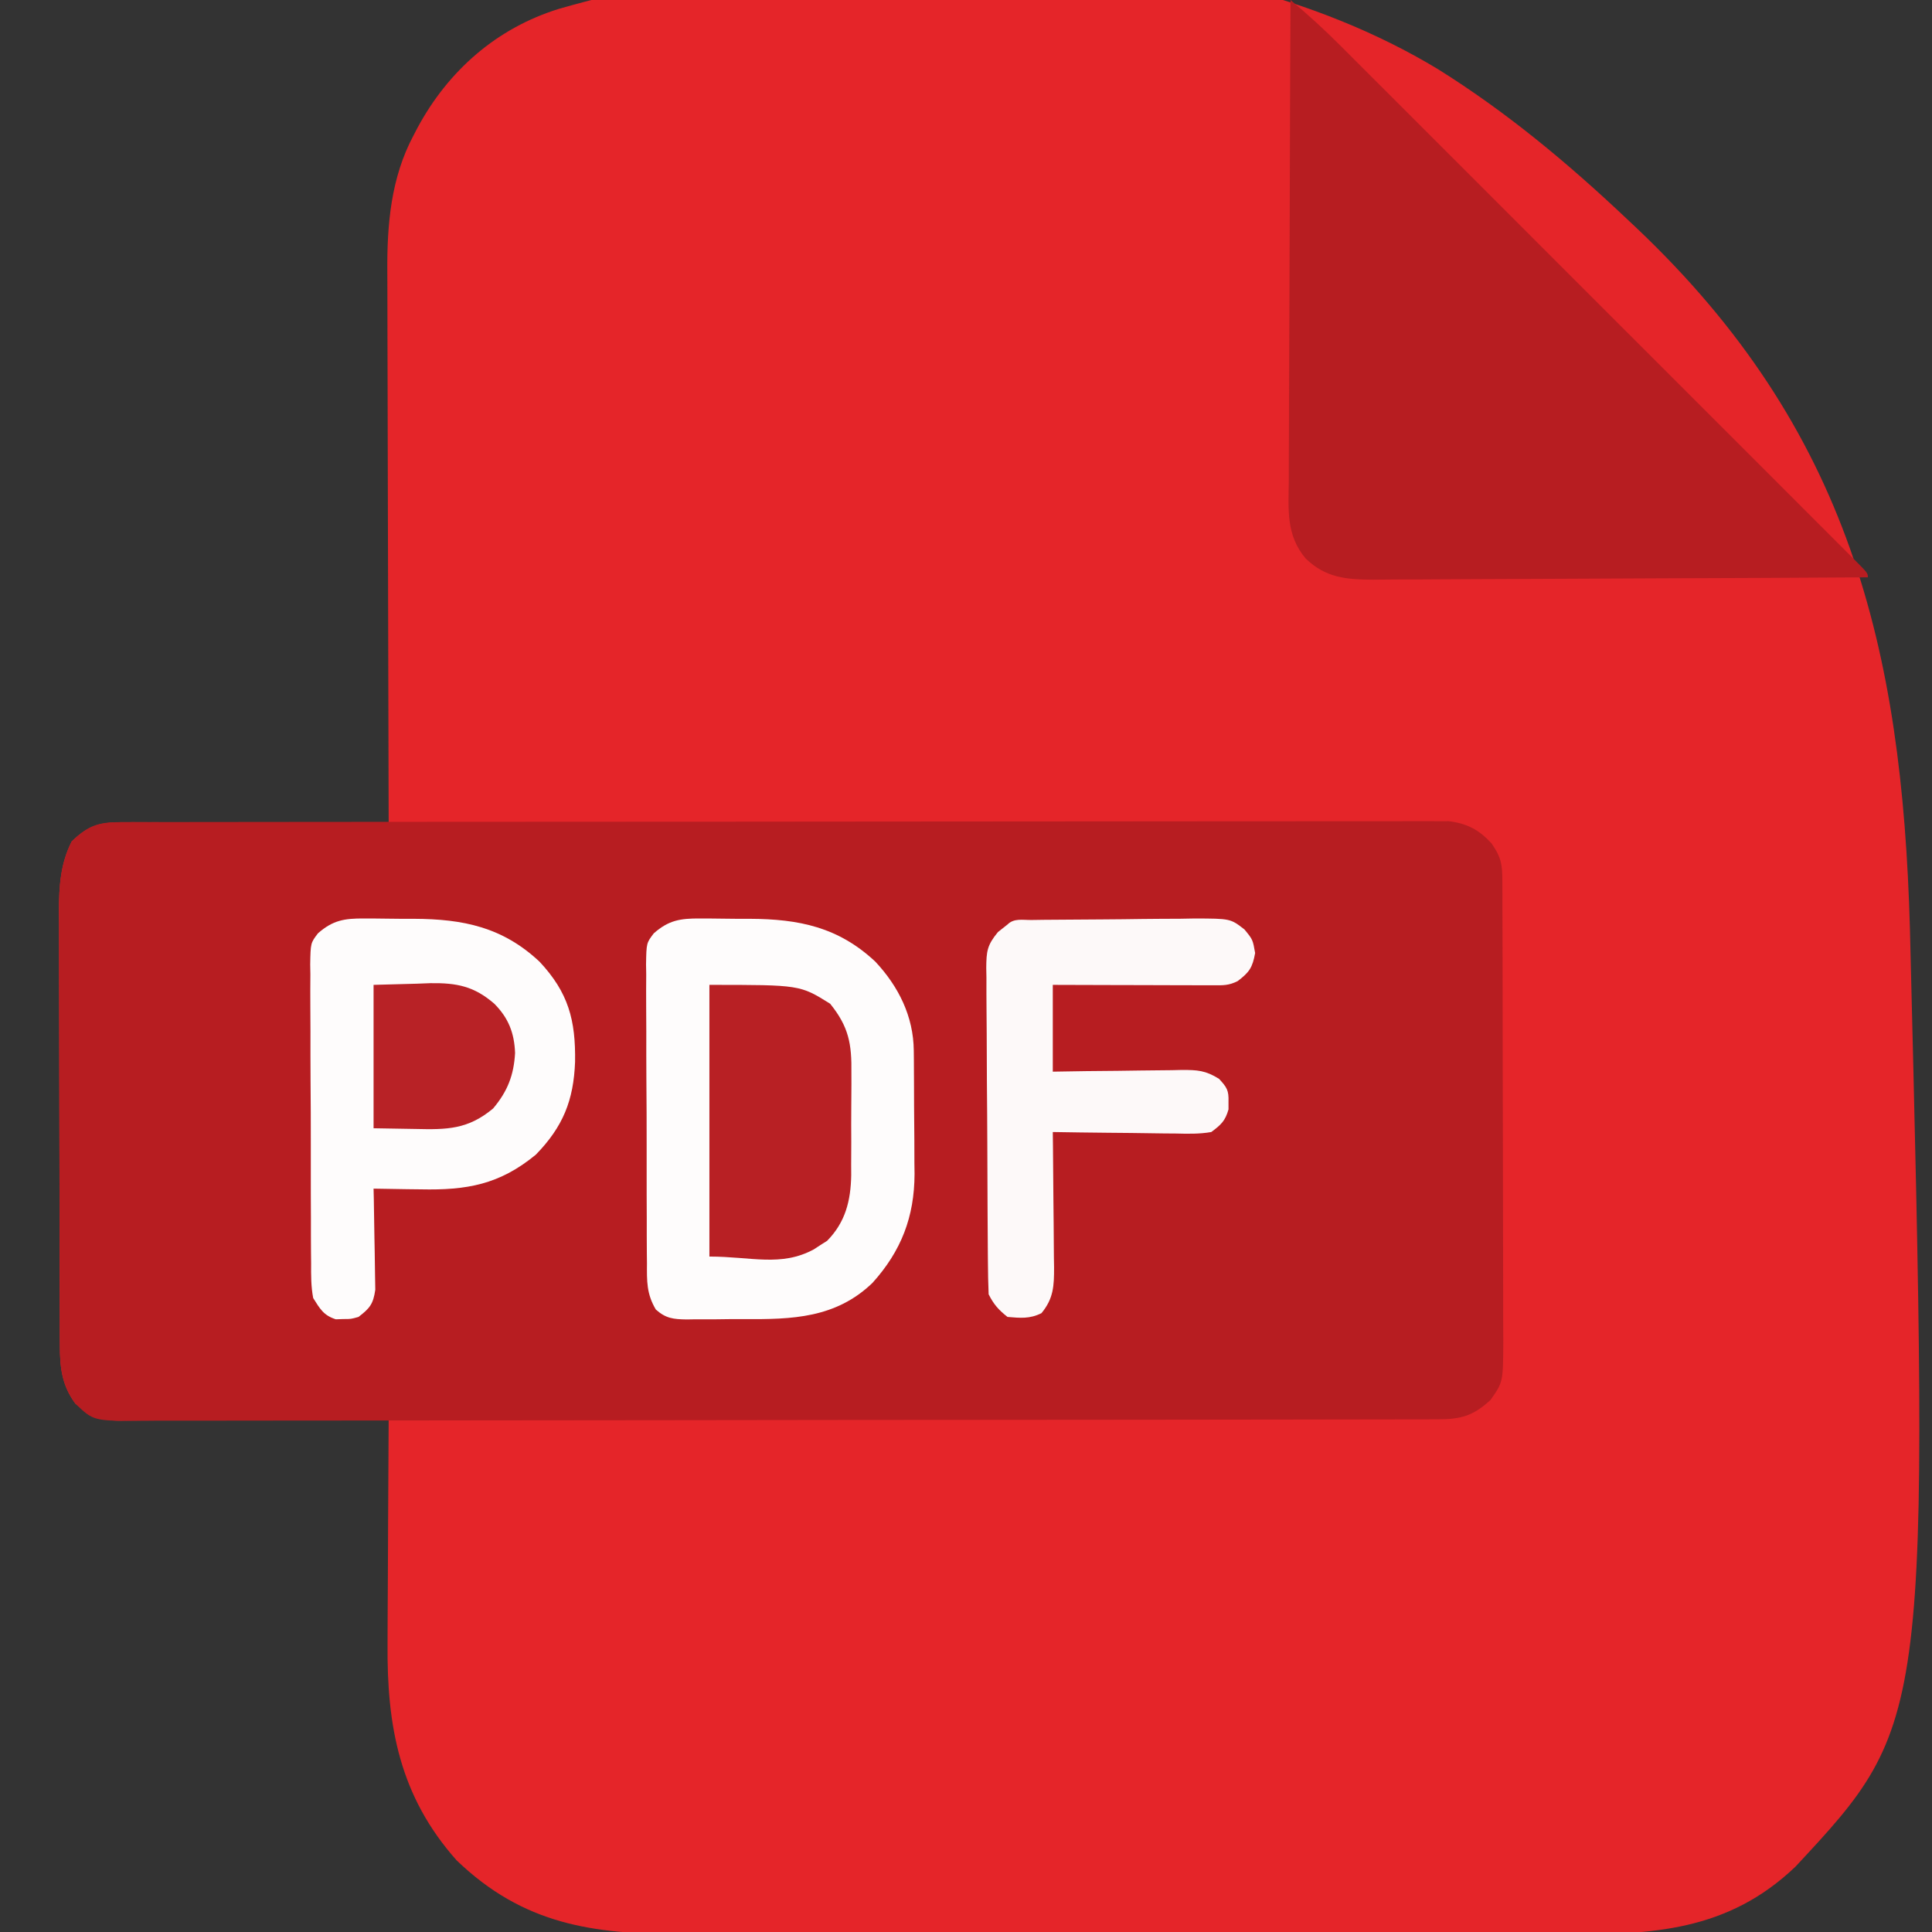
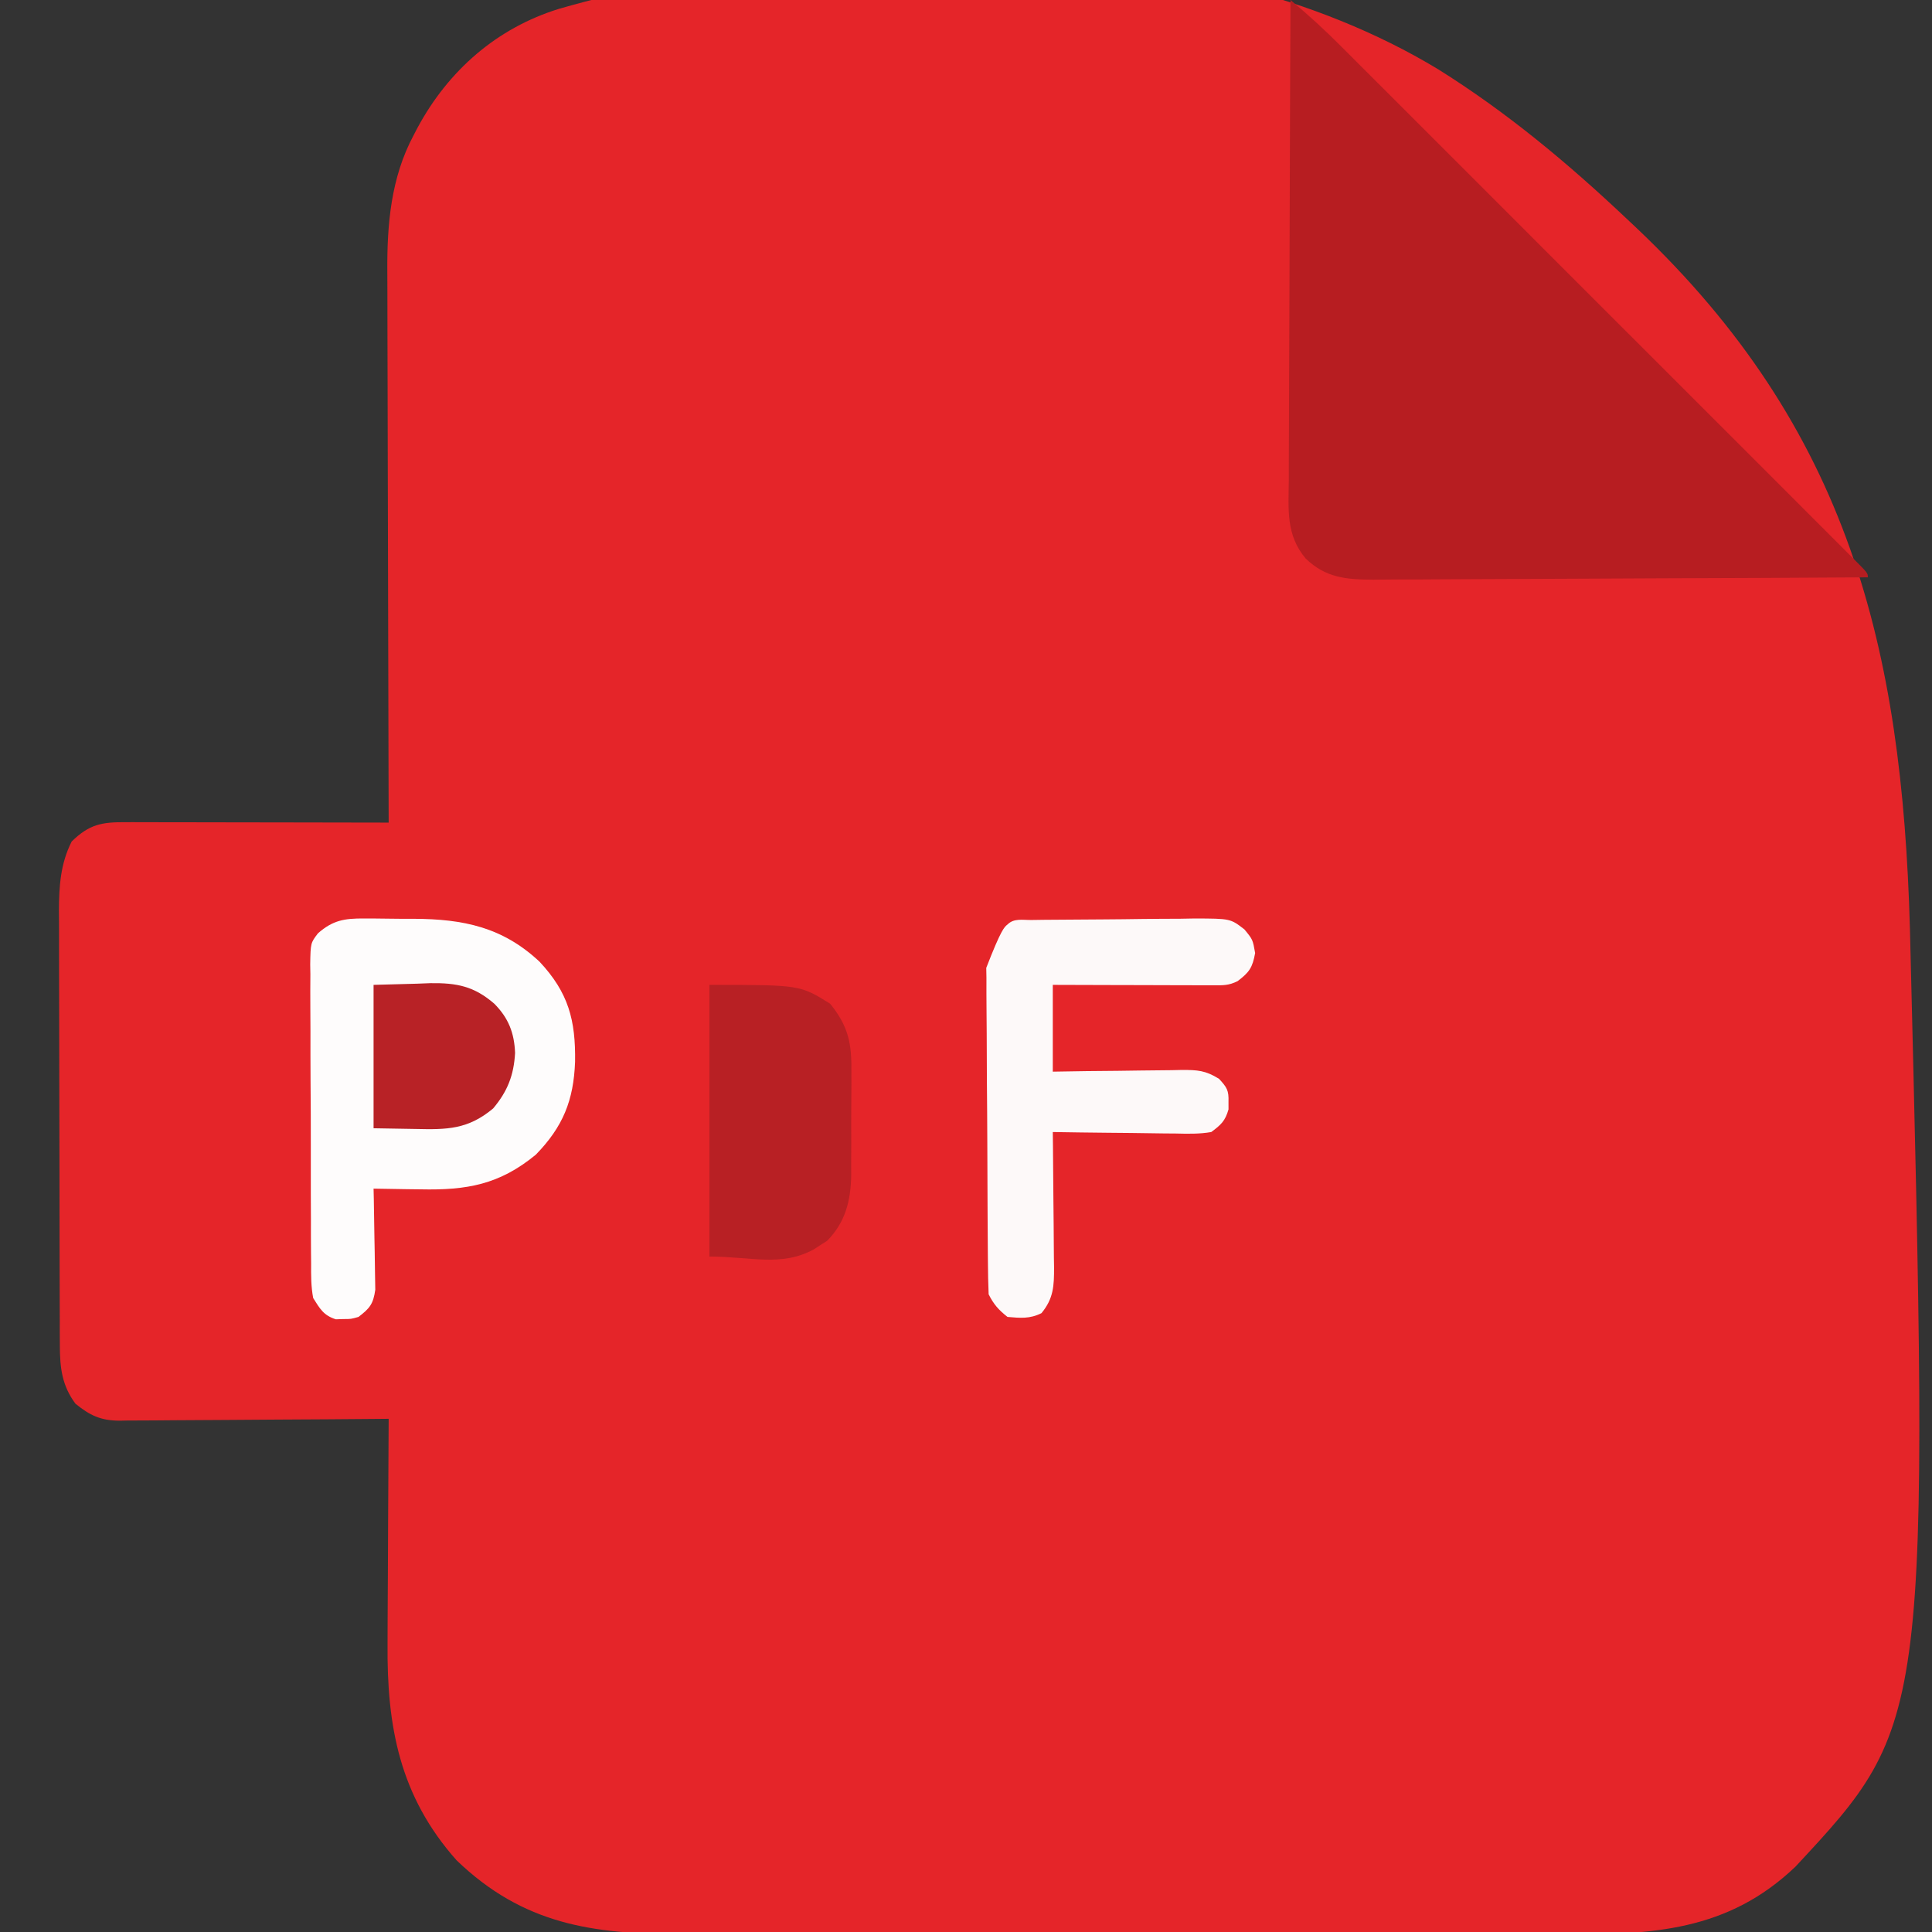
<svg xmlns="http://www.w3.org/2000/svg" version="1.1" width="512" height="512">
  <rect width="100%" height="100%" fill="#333333" stroke="none" />
  <path d="M0 0 C18.225 11.378 34.501 24.961 50.087 39.695 C50.912 40.471 51.738 41.247 52.588 42.047 C108.929 95.41 123.033 153.286 125.112 227.814 C130.341 438.145 130.341 438.145 94.775 476.383 C76.805 493.524 56.733 494.437 33.206 494.326 C30.418 494.329 27.631 494.338 24.843 494.348 C18.092 494.366 11.341 494.358 4.59 494.34 C-0.901 494.326 -6.392 494.322 -11.883 494.325 C-13.06 494.326 -13.06 494.326 -14.261 494.327 C-15.855 494.328 -17.45 494.329 -19.045 494.33 C-33.11 494.338 -47.176 494.322 -61.241 494.292 C-74.859 494.263 -88.477 494.256 -102.095 494.271 C-116.963 494.288 -131.83 494.292 -146.697 494.275 C-148.285 494.273 -149.873 494.271 -151.461 494.269 C-152.242 494.268 -153.023 494.267 -153.828 494.267 C-159.307 494.261 -164.786 494.264 -170.266 494.271 C-176.95 494.279 -183.635 494.272 -190.319 494.247 C-193.724 494.234 -197.128 494.23 -200.532 494.239 C-223.985 494.295 -242.416 491.664 -260.038 474.695 C-275.155 457.697 -278.542 439.135 -278.331 417.265 C-278.325 415.537 -278.321 413.808 -278.318 412.079 C-278.307 407.578 -278.277 403.077 -278.244 398.576 C-278.213 393.963 -278.199 389.351 -278.184 384.738 C-278.152 375.724 -278.101 366.709 -278.038 357.695 C-279.465 357.708 -279.465 357.708 -280.921 357.722 C-289.896 357.803 -298.87 357.863 -307.846 357.902 C-312.46 357.923 -317.073 357.951 -321.687 357.997 C-326.142 358.04 -330.596 358.064 -335.051 358.075 C-336.748 358.082 -338.446 358.096 -340.143 358.118 C-342.525 358.147 -344.906 358.151 -347.288 358.149 C-347.987 358.164 -348.685 358.178 -349.405 358.193 C-354.393 358.151 -357.19 356.804 -361.038 353.695 C-364.647 348.841 -365.16 344.141 -365.178 338.219 C-365.187 336.587 -365.187 336.587 -365.196 334.923 C-365.197 333.739 -365.198 332.556 -365.199 331.337 C-365.204 330.082 -365.209 328.828 -365.214 327.536 C-365.226 324.102 -365.234 320.668 -365.238 317.234 C-365.241 315.085 -365.245 312.936 -365.25 310.787 C-365.263 304.055 -365.273 297.323 -365.277 290.59 C-365.281 282.836 -365.299 275.083 -365.328 267.329 C-365.349 261.323 -365.359 255.318 -365.361 249.313 C-365.362 245.732 -365.368 242.15 -365.386 238.569 C-365.405 234.57 -365.401 230.571 -365.394 226.571 C-365.404 225.396 -365.413 224.22 -365.422 223.009 C-365.389 216.533 -365.017 210.562 -362.038 204.695 C-357.348 200.12 -354.064 199.55 -347.742 199.582 C-346.615 199.581 -346.615 199.581 -345.466 199.581 C-342.977 199.582 -340.488 199.59 -337.999 199.597 C-336.275 199.599 -334.552 199.601 -332.828 199.602 C-328.288 199.606 -323.747 199.615 -319.206 199.626 C-314.575 199.637 -309.943 199.641 -305.311 199.646 C-296.22 199.657 -287.129 199.674 -278.038 199.695 C-278.041 198.883 -278.043 198.072 -278.046 197.235 C-278.113 177.436 -278.162 157.636 -278.193 137.836 C-278.209 128.261 -278.23 118.686 -278.264 109.111 C-278.294 100.76 -278.313 92.409 -278.32 84.058 C-278.324 79.641 -278.333 75.224 -278.355 70.807 C-278.376 66.639 -278.382 62.471 -278.377 58.303 C-278.378 56.783 -278.384 55.264 -278.395 53.744 C-278.487 41.16 -277.446 28.802 -271.413 17.508 C-271.065 16.841 -270.717 16.175 -270.359 15.488 C-262.205 0.389 -249.403 -10.864 -232.892 -15.968 C-161.356 -36.446 -64.93 -39.241 0 0 Z " fill="#E52529" transform="translate(381.038,18.305)" />
-   <path d="M0 0 C1.887 -0.006 1.887 -0.006 3.811 -0.012 C5.22 -0.011 6.629 -0.01 8.038 -0.009 C9.524 -0.012 11.011 -0.015 12.497 -0.018 C16.597 -0.026 20.697 -0.028 24.797 -0.029 C29.213 -0.03 33.629 -0.038 38.045 -0.045 C47.708 -0.058 57.371 -0.064 67.034 -0.069 C73.065 -0.072 79.096 -0.076 85.127 -0.08 C101.815 -0.092 118.503 -0.103 135.192 -0.106 C136.261 -0.106 137.329 -0.107 138.43 -0.107 C139.502 -0.107 140.573 -0.107 141.677 -0.107 C143.848 -0.108 146.019 -0.108 148.19 -0.109 C149.805 -0.109 149.805 -0.109 151.453 -0.109 C168.906 -0.113 186.358 -0.131 203.81 -0.154 C221.716 -0.178 239.622 -0.19 257.529 -0.192 C267.587 -0.192 277.645 -0.198 287.704 -0.216 C296.269 -0.232 304.833 -0.237 313.398 -0.229 C317.769 -0.225 322.141 -0.226 326.512 -0.24 C330.513 -0.252 334.514 -0.251 338.514 -0.239 C339.963 -0.237 341.411 -0.24 342.859 -0.249 C344.827 -0.26 346.795 -0.251 348.762 -0.241 C349.855 -0.241 350.949 -0.242 352.075 -0.242 C356.948 0.353 360.173 2.068 363.445 5.694 C365.951 9.313 366.26 11.157 366.273 15.533 C366.279 16.679 366.285 17.826 366.291 19.008 C366.292 20.272 366.293 21.537 366.294 22.839 C366.299 24.18 366.304 25.52 366.309 26.86 C366.322 30.507 366.329 34.154 366.333 37.801 C366.336 40.079 366.34 42.358 366.344 44.636 C366.358 51.766 366.368 58.895 366.372 66.024 C366.376 74.253 366.394 82.481 366.423 90.71 C366.444 97.07 366.454 103.431 366.456 109.791 C366.457 113.589 366.463 117.388 366.481 121.186 C366.497 124.762 366.499 128.337 366.49 131.912 C366.489 133.846 366.503 135.779 366.517 137.713 C366.466 148.403 366.466 148.403 363.133 153.131 C358.544 157.376 355.287 158.256 349.143 158.266 C347.253 158.272 347.253 158.272 345.325 158.279 C343.919 158.279 342.513 158.279 341.107 158.279 C339.62 158.282 338.133 158.286 336.645 158.29 C332.548 158.3 328.45 158.303 324.353 158.306 C319.937 158.31 315.522 158.32 311.107 158.328 C300.44 158.348 289.773 158.358 279.106 158.367 C274.085 158.371 269.065 158.377 264.044 158.382 C247.36 158.399 230.676 158.414 213.992 158.421 C209.661 158.423 205.331 158.425 201 158.427 C199.386 158.427 199.386 158.427 197.739 158.428 C180.293 158.436 162.847 158.462 145.402 158.494 C127.5 158.527 109.598 158.545 91.696 158.548 C81.641 158.551 71.586 158.559 61.531 158.585 C52.97 158.607 44.409 158.615 35.848 158.605 C31.479 158.6 27.11 158.602 22.74 158.622 C18.741 158.639 14.742 158.638 10.743 158.623 C9.296 158.62 7.848 158.625 6.401 158.637 C-7.061 158.74 -7.061 158.74 -11.867 154.131 C-15.477 149.277 -15.989 144.577 -16.008 138.655 C-16.016 137.024 -16.016 137.024 -16.025 135.359 C-16.026 134.176 -16.027 132.992 -16.028 131.773 C-16.033 130.519 -16.038 129.265 -16.043 127.972 C-16.055 124.538 -16.063 121.104 -16.067 117.67 C-16.07 115.521 -16.074 113.373 -16.079 111.224 C-16.093 104.491 -16.102 97.759 -16.106 91.027 C-16.111 83.273 -16.128 75.519 -16.157 67.765 C-16.179 61.76 -16.189 55.754 -16.19 49.749 C-16.191 46.168 -16.197 42.587 -16.215 39.006 C-16.235 35.006 -16.23 31.007 -16.224 27.007 C-16.233 25.832 -16.242 24.657 -16.252 23.446 C-16.219 16.97 -15.847 10.998 -12.867 5.131 C-8.574 0.943 -5.879 0.007 0 0 Z " fill="#B71D21" transform="translate(31.867,217.869)" />
  <path d="M0 0 C4.665 3.9 9.094 7.95 13.385 12.258 C13.987 12.858 14.589 13.459 15.209 14.078 C17.208 16.072 19.202 18.07 21.197 20.068 C22.636 21.506 24.076 22.943 25.515 24.381 C29.41 28.27 33.301 32.163 37.191 36.057 C41.263 40.131 45.337 44.203 49.411 48.275 C56.245 55.107 63.076 61.941 69.906 68.776 C77.813 76.688 85.724 84.597 93.636 92.504 C100.428 99.291 107.218 106.08 114.006 112.871 C118.061 116.928 122.117 120.984 126.175 125.039 C129.984 128.844 133.789 132.652 137.593 136.462 C138.994 137.864 140.395 139.265 141.797 140.665 C143.702 142.567 145.604 144.472 147.504 146.377 C148.068 146.938 148.631 147.5 149.211 148.078 C153 151.886 153 151.886 153 153 C134.754 153.117 116.508 153.205 98.262 153.259 C89.79 153.285 81.318 153.32 72.845 153.377 C65.459 153.427 58.073 153.459 50.686 153.47 C46.777 153.477 42.868 153.492 38.958 153.529 C35.275 153.563 31.591 153.573 27.907 153.566 C25.919 153.568 23.931 153.594 21.943 153.622 C14.754 153.581 9.332 153.149 4 148 C-1.223 141.758 -0.541 135.116 -0.454 127.262 C-0.453 125.872 -0.454 124.482 -0.456 123.091 C-0.457 119.333 -0.434 115.576 -0.406 111.818 C-0.381 107.885 -0.378 103.952 -0.373 100.019 C-0.361 92.578 -0.328 85.138 -0.288 77.697 C-0.243 69.223 -0.221 60.749 -0.201 52.275 C-0.16 34.85 -0.089 17.425 0 0 Z " fill="#B71D21" transform="translate(342,0)" />
-   <path d="M0 0 C0.7 -0 1.401 -0 2.122 -0 C3.598 0.005 5.074 0.023 6.549 0.052 C8.777 0.093 11.002 0.093 13.23 0.086 C26.31 0.143 36.741 2.282 46.523 11.445 C52.663 18.002 56.627 25.945 56.708 35.02 C56.718 35.888 56.727 36.757 56.737 37.651 C56.741 38.584 56.746 39.516 56.75 40.477 C56.756 41.446 56.761 42.415 56.767 43.414 C56.777 45.467 56.783 47.52 56.787 49.572 C56.797 52.686 56.828 55.8 56.859 58.914 C56.866 60.914 56.871 62.914 56.875 64.914 C56.887 65.834 56.9 66.754 56.912 67.702 C56.874 79.091 53.379 88.122 45.766 96.57 C36.041 105.936 24.466 106.266 11.701 106.17 C9.089 106.156 6.481 106.191 3.869 106.229 C2.201 106.229 0.532 106.228 -1.137 106.223 C-1.913 106.236 -2.689 106.249 -3.488 106.263 C-7.008 106.202 -8.988 106.009 -11.654 103.63 C-14.12 99.467 -14.03 96.141 -14.002 91.385 C-14.013 90.465 -14.023 89.546 -14.033 88.599 C-14.061 85.566 -14.059 82.533 -14.055 79.5 C-14.062 77.389 -14.071 75.278 -14.081 73.168 C-14.096 68.746 -14.095 64.325 -14.084 59.903 C-14.073 54.236 -14.107 48.571 -14.153 42.905 C-14.183 38.547 -14.184 34.189 -14.178 29.831 C-14.179 27.742 -14.19 25.652 -14.21 23.563 C-14.234 20.642 -14.221 17.724 -14.198 14.803 C-14.213 13.94 -14.228 13.078 -14.244 12.189 C-14.144 6.502 -14.144 6.502 -12.193 3.937 C-8.249 0.456 -5.156 -0.028 0 0 Z " fill="#FEFCFC" transform="translate(185.453,243.406)" />
  <path d="M0 0 C0.7 -0 1.401 -0 2.122 -0 C3.598 0.005 5.074 0.023 6.549 0.052 C8.777 0.093 11.002 0.093 13.23 0.086 C26.31 0.143 36.741 2.282 46.523 11.445 C54.208 19.653 56.118 26.97 55.947 37.997 C55.565 48.188 52.757 55.188 45.547 62.594 C35.914 70.532 27.244 72.043 15.047 71.781 C13.241 71.761 13.241 71.761 11.398 71.74 C8.447 71.705 5.497 71.656 2.547 71.594 C2.568 72.482 2.589 73.369 2.61 74.284 C2.679 77.587 2.729 80.888 2.767 84.191 C2.787 85.619 2.814 87.047 2.849 88.475 C2.897 90.53 2.92 92.585 2.938 94.641 C2.958 95.877 2.979 97.112 3.001 98.386 C2.465 102.172 1.546 103.308 -1.453 105.594 C-3.453 106.16 -3.453 106.16 -5.453 106.156 C-6.443 106.189 -6.443 106.189 -7.453 106.223 C-10.695 105.203 -11.661 103.444 -13.453 100.594 C-14.045 97.524 -14.02 94.503 -14.002 91.385 C-14.013 90.465 -14.023 89.546 -14.033 88.599 C-14.061 85.566 -14.059 82.533 -14.055 79.5 C-14.062 77.389 -14.071 75.278 -14.081 73.168 C-14.096 68.746 -14.095 64.325 -14.084 59.903 C-14.073 54.236 -14.107 48.571 -14.153 42.905 C-14.183 38.547 -14.184 34.189 -14.178 29.831 C-14.179 27.742 -14.19 25.652 -14.21 23.563 C-14.234 20.642 -14.221 17.724 -14.198 14.803 C-14.213 13.94 -14.228 13.078 -14.244 12.189 C-14.144 6.502 -14.144 6.502 -12.193 3.937 C-8.249 0.456 -5.156 -0.028 0 0 Z " fill="#FEFCFC" transform="translate(96.453,243.406)" />
-   <path d="M0 0 C1.713 -0.024 1.713 -0.024 3.46 -0.049 C8.701 -0.093 13.942 -0.135 19.184 -0.157 C22.633 -0.174 26.081 -0.219 29.53 -0.27 C32.826 -0.311 36.123 -0.318 39.419 -0.331 C41.271 -0.365 41.271 -0.365 43.16 -0.399 C52.736 -0.376 52.736 -0.376 56.446 2.503 C58.657 5.193 58.657 5.193 59.282 8.755 C58.575 12.644 57.751 13.828 54.657 16.193 C52.262 17.391 50.79 17.314 48.116 17.306 C47.175 17.306 46.234 17.306 45.265 17.306 C44.247 17.301 43.229 17.296 42.181 17.291 C41.141 17.289 40.1 17.288 39.028 17.286 C35.696 17.281 32.364 17.268 29.032 17.255 C26.777 17.25 24.522 17.246 22.267 17.242 C16.73 17.232 11.194 17.212 5.657 17.193 C5.657 24.783 5.657 32.373 5.657 40.193 C8.559 40.146 11.461 40.1 14.45 40.052 C17.267 40.021 20.083 39.997 22.9 39.973 C24.854 39.953 26.809 39.926 28.763 39.891 C31.576 39.842 34.388 39.82 37.2 39.802 C38.071 39.782 38.942 39.761 39.84 39.74 C43.989 39.738 46.108 39.851 49.709 42.092 C51.809 44.356 52.321 45.16 52.22 48.193 C52.222 49.183 52.222 49.183 52.224 50.193 C51.357 53.255 50.232 54.285 47.657 56.193 C44.463 56.755 41.314 56.658 38.079 56.583 C37.153 56.578 36.226 56.572 35.272 56.566 C32.316 56.544 29.362 56.494 26.407 56.443 C24.402 56.423 22.397 56.405 20.392 56.388 C15.48 56.344 10.569 56.275 5.657 56.193 C5.673 57.469 5.689 58.746 5.705 60.061 C5.759 64.804 5.794 69.547 5.822 74.29 C5.837 76.341 5.858 78.393 5.884 80.444 C5.92 83.396 5.937 86.347 5.95 89.298 C5.966 90.213 5.981 91.128 5.997 92.07 C5.999 96.92 5.885 100.287 2.657 104.193 C-0.434 105.739 -2.937 105.486 -6.343 105.193 C-8.708 103.326 -10.003 101.872 -11.343 99.193 C-11.462 96.291 -11.521 93.411 -11.535 90.508 C-11.544 89.609 -11.552 88.709 -11.56 87.783 C-11.585 84.798 -11.602 81.814 -11.616 78.83 C-11.621 77.812 -11.627 76.794 -11.632 75.745 C-11.659 70.358 -11.678 64.97 -11.693 59.583 C-11.709 54.014 -11.754 48.446 -11.805 42.877 C-11.839 38.599 -11.85 34.321 -11.856 30.042 C-11.863 27.989 -11.878 25.936 -11.902 23.884 C-11.933 21.011 -11.933 18.139 -11.926 15.266 C-11.942 14.417 -11.959 13.569 -11.976 12.695 C-11.929 8.292 -11.772 6.714 -8.869 3.188 C-8.035 2.53 -7.201 1.871 -6.343 1.193 C-4.624 -0.525 -2.347 0.03 0 0 Z " fill="#FDF9F9" transform="translate(273.343,243.807)" />
+   <path d="M0 0 C1.713 -0.024 1.713 -0.024 3.46 -0.049 C8.701 -0.093 13.942 -0.135 19.184 -0.157 C22.633 -0.174 26.081 -0.219 29.53 -0.27 C32.826 -0.311 36.123 -0.318 39.419 -0.331 C41.271 -0.365 41.271 -0.365 43.16 -0.399 C52.736 -0.376 52.736 -0.376 56.446 2.503 C58.657 5.193 58.657 5.193 59.282 8.755 C58.575 12.644 57.751 13.828 54.657 16.193 C52.262 17.391 50.79 17.314 48.116 17.306 C47.175 17.306 46.234 17.306 45.265 17.306 C44.247 17.301 43.229 17.296 42.181 17.291 C41.141 17.289 40.1 17.288 39.028 17.286 C35.696 17.281 32.364 17.268 29.032 17.255 C26.777 17.25 24.522 17.246 22.267 17.242 C16.73 17.232 11.194 17.212 5.657 17.193 C5.657 24.783 5.657 32.373 5.657 40.193 C8.559 40.146 11.461 40.1 14.45 40.052 C17.267 40.021 20.083 39.997 22.9 39.973 C24.854 39.953 26.809 39.926 28.763 39.891 C31.576 39.842 34.388 39.82 37.2 39.802 C38.071 39.782 38.942 39.761 39.84 39.74 C43.989 39.738 46.108 39.851 49.709 42.092 C51.809 44.356 52.321 45.16 52.22 48.193 C52.222 49.183 52.222 49.183 52.224 50.193 C51.357 53.255 50.232 54.285 47.657 56.193 C44.463 56.755 41.314 56.658 38.079 56.583 C37.153 56.578 36.226 56.572 35.272 56.566 C32.316 56.544 29.362 56.494 26.407 56.443 C24.402 56.423 22.397 56.405 20.392 56.388 C15.48 56.344 10.569 56.275 5.657 56.193 C5.673 57.469 5.689 58.746 5.705 60.061 C5.759 64.804 5.794 69.547 5.822 74.29 C5.837 76.341 5.858 78.393 5.884 80.444 C5.92 83.396 5.937 86.347 5.95 89.298 C5.966 90.213 5.981 91.128 5.997 92.07 C5.999 96.92 5.885 100.287 2.657 104.193 C-0.434 105.739 -2.937 105.486 -6.343 105.193 C-8.708 103.326 -10.003 101.872 -11.343 99.193 C-11.462 96.291 -11.521 93.411 -11.535 90.508 C-11.544 89.609 -11.552 88.709 -11.56 87.783 C-11.585 84.798 -11.602 81.814 -11.616 78.83 C-11.621 77.812 -11.627 76.794 -11.632 75.745 C-11.659 70.358 -11.678 64.97 -11.693 59.583 C-11.709 54.014 -11.754 48.446 -11.805 42.877 C-11.839 38.599 -11.85 34.321 -11.856 30.042 C-11.863 27.989 -11.878 25.936 -11.902 23.884 C-11.933 21.011 -11.933 18.139 -11.926 15.266 C-11.942 14.417 -11.959 13.569 -11.976 12.695 C-8.035 2.53 -7.201 1.871 -6.343 1.193 C-4.624 -0.525 -2.347 0.03 0 0 Z " fill="#FDF9F9" transform="translate(273.343,243.807)" />
  <path d="M0 0 C24 0 24 0 32 5 C36.93 11.105 37.74 15.635 37.629 23.344 C37.631 24.312 37.634 25.281 37.636 26.279 C37.635 28.316 37.622 30.353 37.597 32.39 C37.563 35.491 37.576 38.59 37.596 41.691 C37.589 43.68 37.579 45.668 37.566 47.656 C37.571 48.574 37.576 49.492 37.581 50.438 C37.459 57.203 36.053 62.907 31.184 67.84 C30.319 68.383 30.319 68.383 29.438 68.938 C28.859 69.318 28.28 69.698 27.684 70.09 C18.966 74.802 11.095 72 0 72 C0 48.24 0 24.48 0 0 Z " fill="#B82024" transform="translate(188,261)" />
  <path d="M0 0 C3.795 -0.103 7.59 -0.206 11.5 -0.312 C12.68 -0.358 13.86 -0.404 15.076 -0.45 C22.066 -0.542 26.655 0.362 32 5 C35.754 8.778 37.307 12.765 37.5 18.062 C37.166 23.949 35.504 28.211 31.688 32.75 C25.031 38.323 19.472 38.386 11.125 38.188 C7.454 38.126 3.783 38.064 0 38 C0 25.46 0 12.92 0 0 Z " fill="#B82226" transform="translate(99,261)" />
</svg>